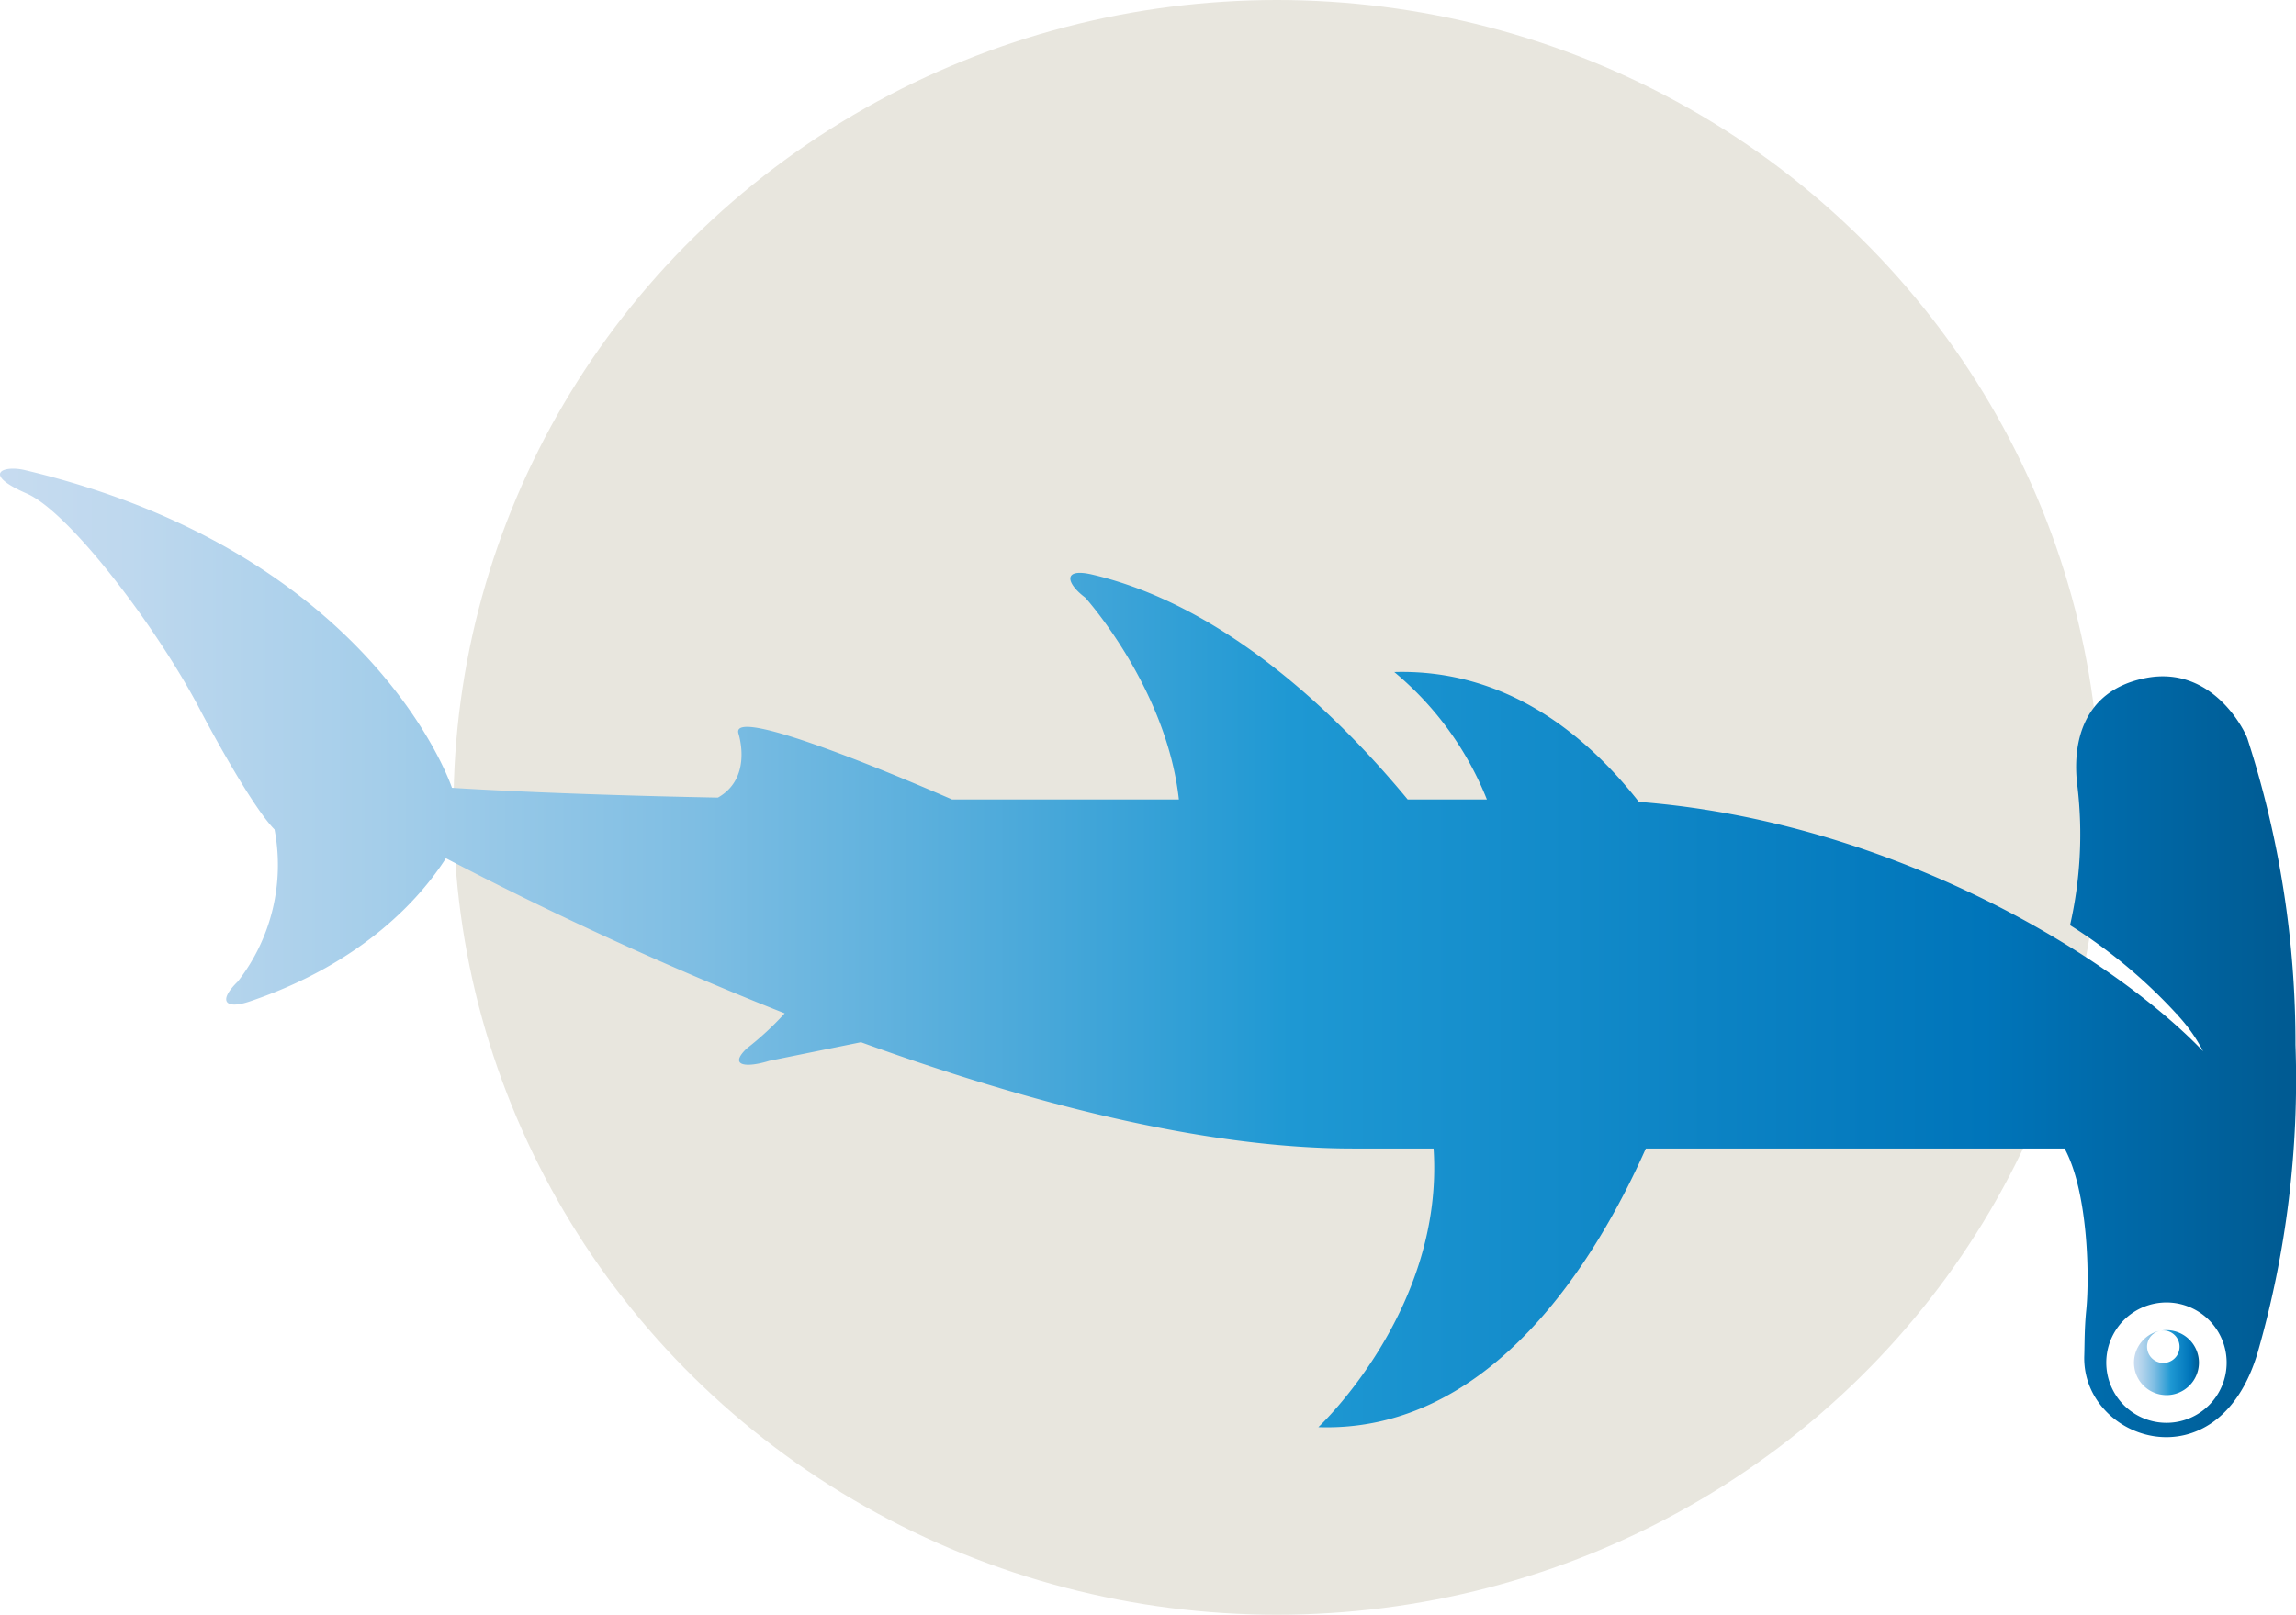
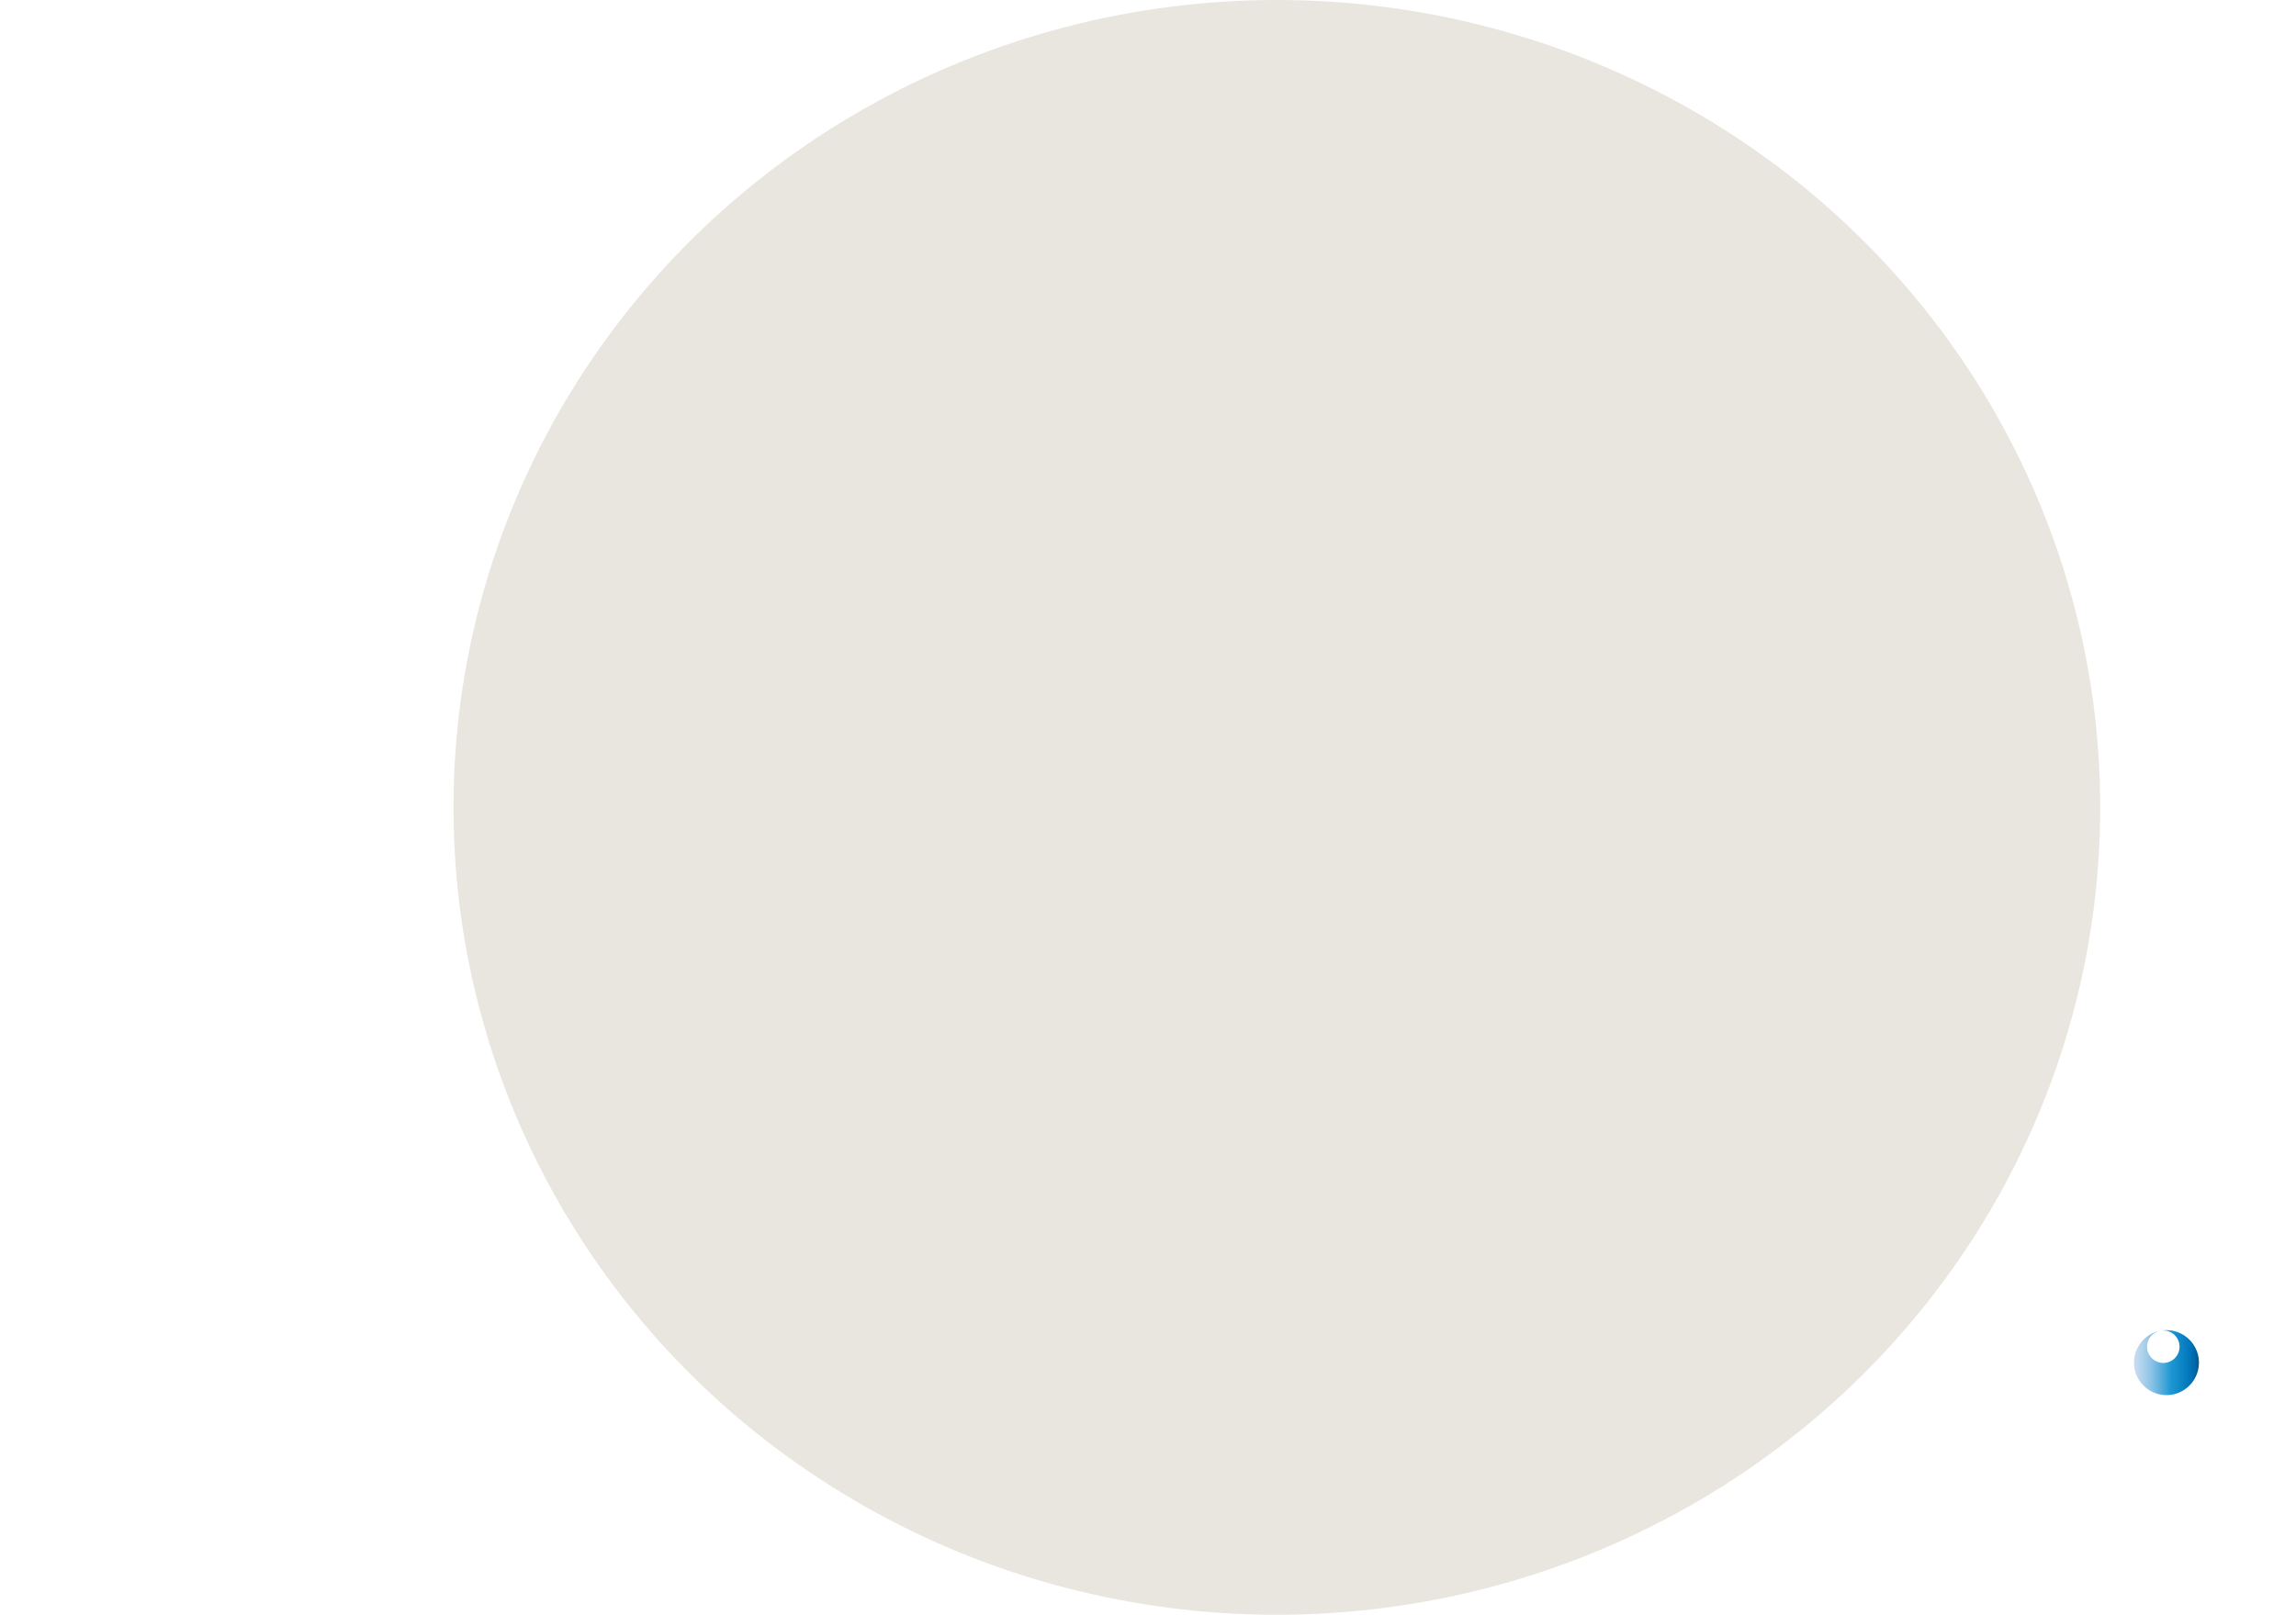
<svg xmlns="http://www.w3.org/2000/svg" width="218.906" height="154" viewBox="0 0 218.906 154">
  <defs>
    <linearGradient id="linear-gradient" y1="0.5" x2="1" y2="0.5" gradientUnits="objectBoundingBox">
      <stop offset="0" stop-color="#c8dcf0" />
      <stop offset="0.064" stop-color="#bed8ee" />
      <stop offset="0.171" stop-color="#a5ceea" />
      <stop offset="0.307" stop-color="#7fbee3" />
      <stop offset="0.465" stop-color="#46a7d9" />
      <stop offset="0.567" stop-color="#1e98d3" />
      <stop offset="0.865" stop-color="#0075ba" />
      <stop offset="0.994" stop-color="#005b93" />
    </linearGradient>
  </defs>
  <g id="Group_1887" data-name="Group 1887" transform="translate(19189.238 22774)">
    <ellipse id="Ellipse_247" data-name="Ellipse 247" cx="78.5" cy="77" rx="78.5" ry="77" transform="translate(-19146 -22774)" fill="#e8e6de" />
-     <path id="Path_4246" data-name="Path 4246" d="M-1997.32,7784.476a94.2,94.2,0,0,0-4.579-29.2c-.263-.794-3.362-7.041-9.724-5.783-6.182,1.222-7,6.5-6.48,10.379a39.043,39.043,0,0,1-.711,13.191,49.45,49.45,0,0,1,10.16,8.464l.072.021v.064a15.651,15.651,0,0,1,2.453,3.47h0c-8.723-9.114-29.691-21.916-53.792-23.78-5.1-6.511-12.75-12.686-23.321-12.385a30.463,30.463,0,0,1,8.829,12.153h-7.552c-6.219-7.531-17.1-18.4-30.058-21.444-2.914-.685-2.469.864-.686,2.191,0,0,7.751,8.584,8.93,19.253h-21.627c-3.561-1.553-21.186-9.119-20.365-6.3.466,1.6.713,4.612-1.96,6.121-16.248-.314-25.356-.934-25.356-.934s-7.389-22.388-40.728-30.3c-2.015-.478-4.2.328.187,2.236,4.149,1.807,12.545,12.988,16.516,20.6,1.367,2.619,5.127,9.449,7.11,11.44a18.072,18.072,0,0,1-3.5,14.5c-2.009,1.968-1.068,2.641,1.1,1.911,11-3.714,16.419-10.049,18.74-13.666a343.114,343.114,0,0,0,32.3,14.791,28.268,28.268,0,0,1-3.629,3.357c-1.762,1.7.009,1.841,2.154,1.171l8.748-1.774c15.306,5.552,32.344,10.135,46.893,10.135h7.7c1.023,15.4-10.986,26.575-10.986,26.575,16.466.558,26.487-15.932,31.224-26.575h39.922c2.208,4.05,2.4,12.049,2.069,15.386-.181,1.806-.154,3.25-.191,4.369-.269,8.073,12.75,12.559,16.54-.319A94.2,94.2,0,0,0-1997.32,7784.476Zm-11.19,35.932a5.738,5.738,0,0,1-6.741-4.516,5.737,5.737,0,0,1,4.516-6.742,5.738,5.738,0,0,1,6.742,4.516A5.738,5.738,0,0,1-2008.51,7820.408Z" transform="translate(-16973.061 -30458.826)" fill="url(#linear-gradient)" />
    <path id="Path_4247" data-name="Path 4247" d="M-1878.689,7864.851a1.549,1.549,0,0,1,1.82,1.218,1.548,1.548,0,0,1-1.219,1.82,1.547,1.547,0,0,1-1.818-1.219,1.548,1.548,0,0,1,1.218-1.819,3.1,3.1,0,0,0-2.437,3.639,3.1,3.1,0,0,0,3.639,2.438,3.1,3.1,0,0,0,2.437-3.639A3.1,3.1,0,0,0-1878.689,7864.851Z" transform="translate(-17104.596 -30511.936)" fill="url(#linear-gradient)" />
  </g>
</svg>